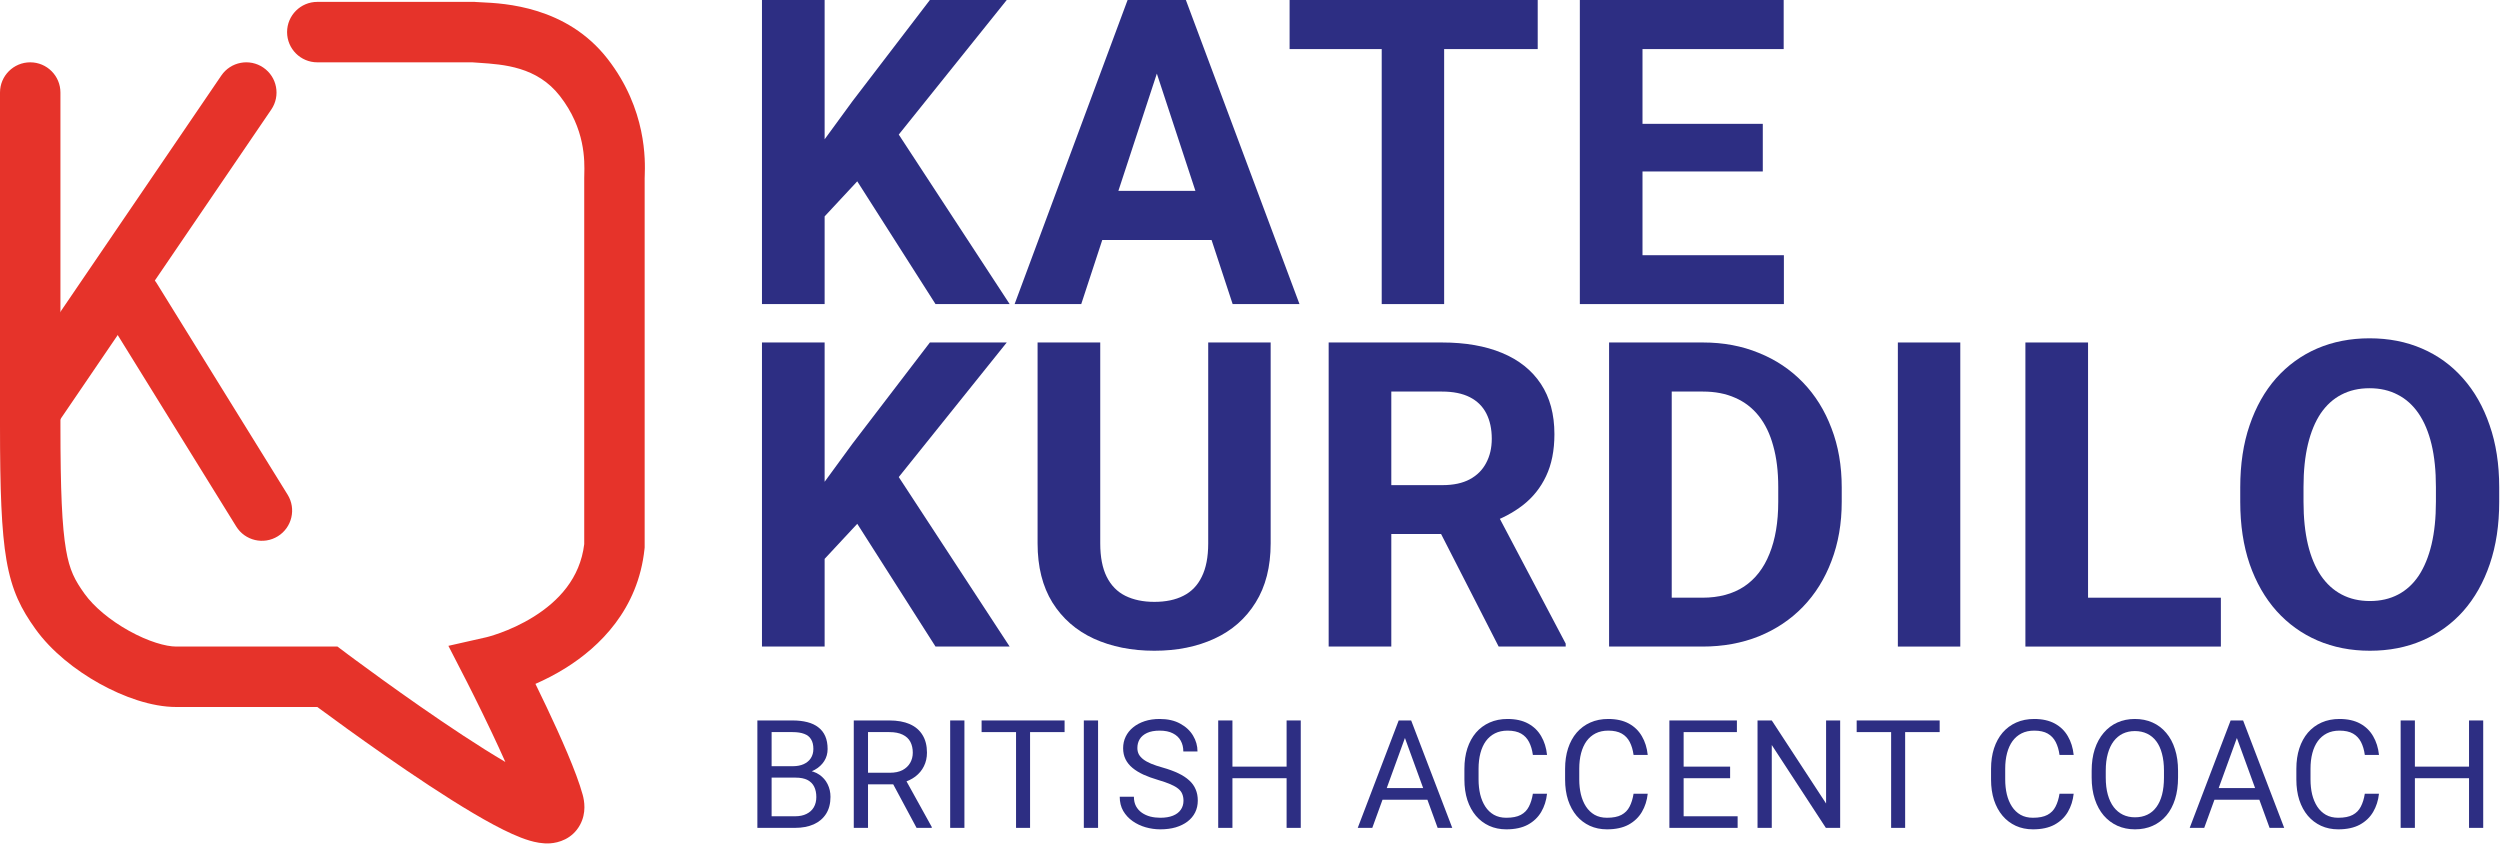
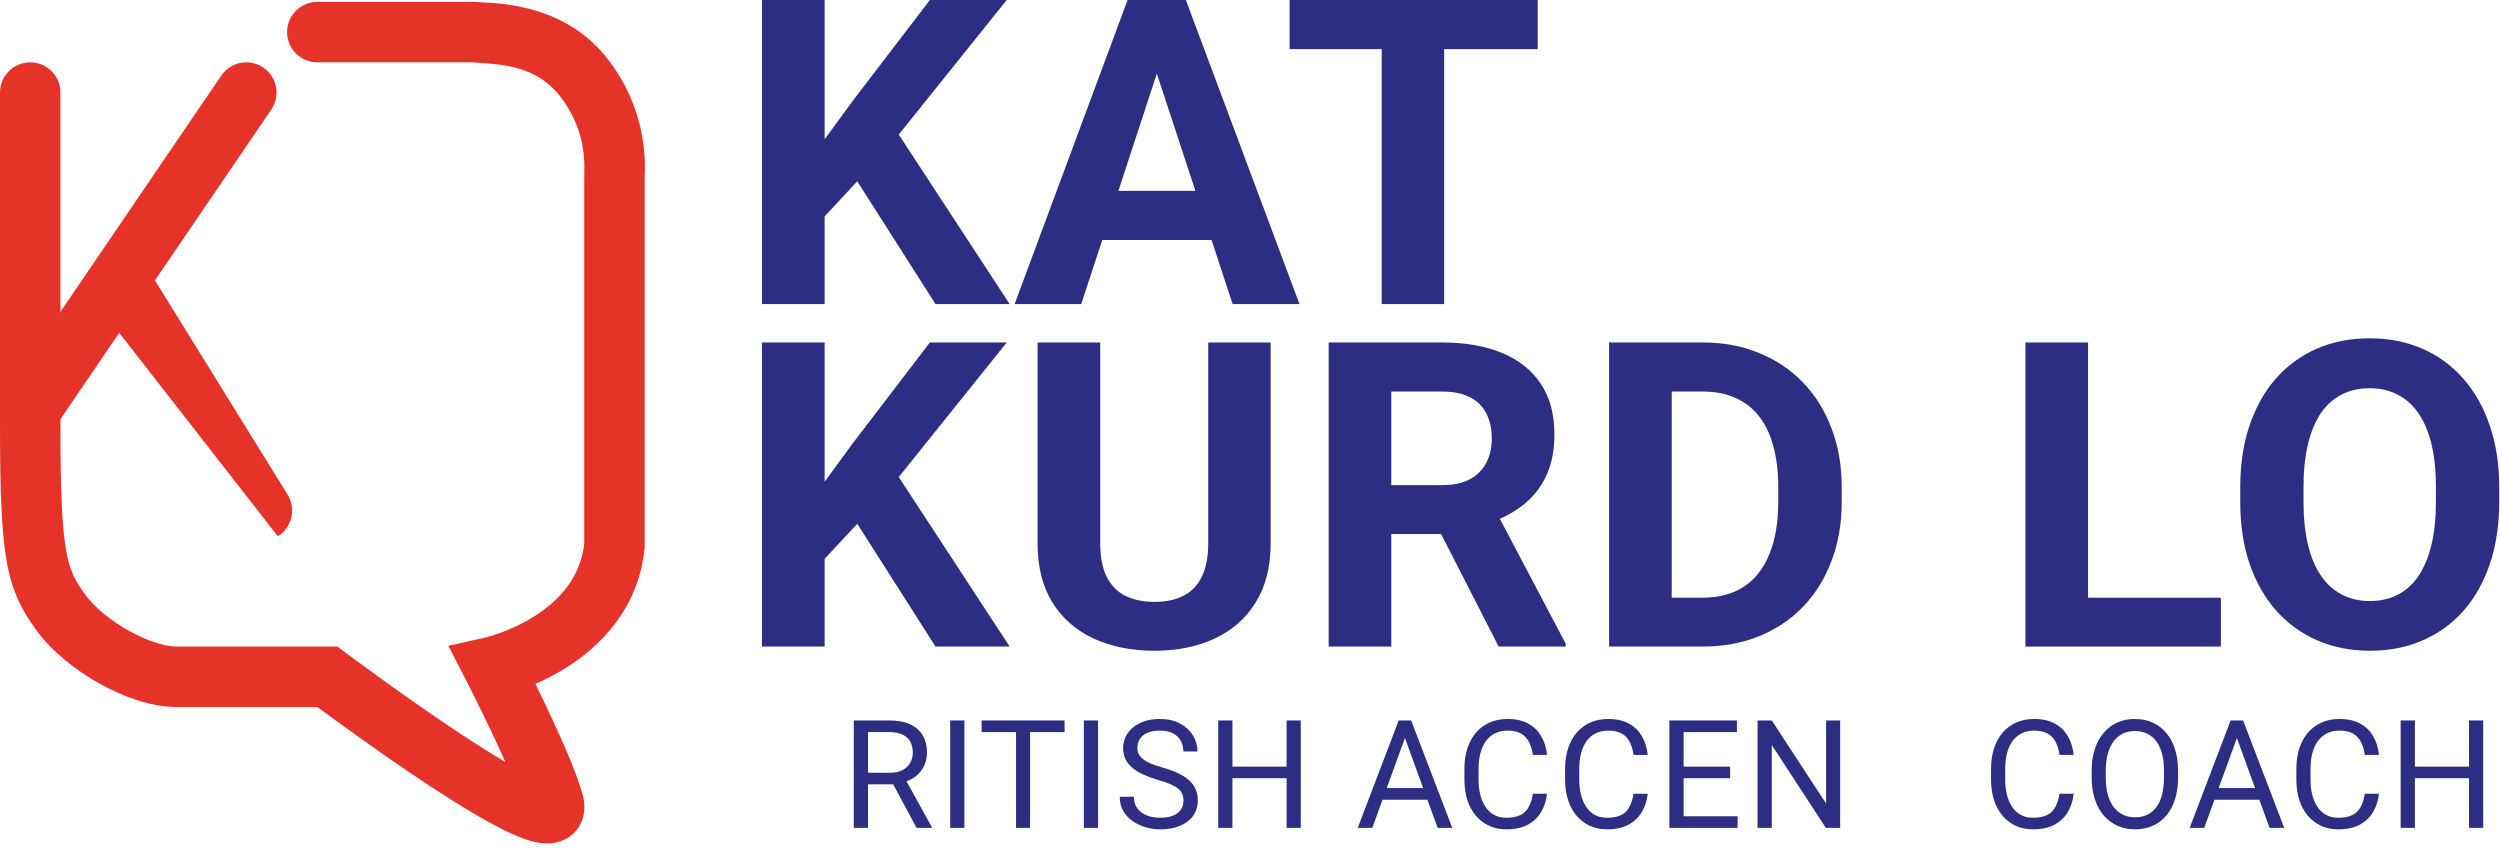
<svg xmlns="http://www.w3.org/2000/svg" width="155" height="53" viewBox="0 0 155 53" fill="none">
  <path d="M51.127 0V18.853H47.242V0H51.127ZM62.418 0L54.947 9.31L50.635 13.945L49.935 10.268L52.849 6.28L57.653 0H62.418ZM58.002 18.853L52.447 10.139L55.322 7.73L62.599 18.853H58.002Z" fill="#2D2E83" />
  <path d="M72.164 3.224L67.037 18.853H62.906L69.911 0H72.54L72.164 3.224ZM76.424 18.853L71.284 3.224L70.869 0H73.524L80.568 18.853H76.424ZM76.191 11.835V14.878H66.234V11.835H76.191Z" fill="#2D2E83" />
  <path d="M89.537 0V18.853H85.666V0H89.537ZM95.338 0V3.043H79.955V0H95.338Z" fill="#2D2E83" />
-   <path d="M110.601 15.823V18.853H100.566V15.823H110.601ZM101.835 0V18.853H97.95V0H101.835ZM109.293 7.678V10.631H100.566V7.678H109.293ZM110.588 0V3.043H100.566V0H110.588Z" fill="#2D2E83" />
  <path d="M51.127 21.234V40.087H47.242V21.234H51.127ZM62.418 21.234L54.947 30.544L50.635 35.179L49.935 31.502L52.849 27.514L57.653 21.234H62.418ZM58.002 40.087L52.447 31.372L55.322 28.964L62.599 40.087H58.002Z" fill="#2D2E83" />
  <path d="M74.909 21.234H78.781V33.69C78.781 35.14 78.47 36.362 77.849 37.355C77.236 38.347 76.385 39.094 75.298 39.595C74.219 40.095 72.976 40.346 71.569 40.346C70.162 40.346 68.91 40.095 67.814 39.595C66.726 39.094 65.871 38.347 65.25 37.355C64.637 36.362 64.33 35.14 64.33 33.69V21.234H68.215V33.69C68.215 34.536 68.349 35.227 68.616 35.762C68.884 36.297 69.268 36.69 69.769 36.94C70.278 37.191 70.878 37.316 71.569 37.316C72.276 37.316 72.876 37.191 73.368 36.94C73.869 36.69 74.249 36.297 74.508 35.762C74.775 35.227 74.909 34.536 74.909 33.69V21.234Z" fill="#2D2E83" />
  <path d="M82.377 21.234H89.408C90.849 21.234 92.088 21.45 93.124 21.881C94.168 22.313 94.971 22.952 95.532 23.798C96.093 24.643 96.374 25.684 96.374 26.918C96.374 27.928 96.201 28.796 95.856 29.521C95.519 30.237 95.04 30.837 94.419 31.321C93.806 31.795 93.085 32.175 92.256 32.46L91.026 33.108H84.915L84.889 30.078H89.434C90.116 30.078 90.681 29.957 91.13 29.715C91.579 29.473 91.915 29.137 92.14 28.705C92.373 28.273 92.49 27.773 92.49 27.203C92.49 26.599 92.377 26.076 92.153 25.636C91.928 25.196 91.587 24.859 91.13 24.626C90.672 24.393 90.098 24.277 89.408 24.277H86.261V40.087H82.377V21.234ZM92.917 40.087L88.618 31.683L92.722 31.657L97.073 39.905V40.087H92.917Z" fill="#2D2E83" />
  <path d="M105.551 40.087H101.446L101.472 37.057H105.551C106.569 37.057 107.428 36.828 108.127 36.37C108.827 35.904 109.353 35.227 109.707 34.338C110.07 33.448 110.251 32.374 110.251 31.113V30.194C110.251 29.227 110.147 28.377 109.94 27.643C109.742 26.91 109.444 26.292 109.047 25.792C108.65 25.291 108.162 24.916 107.584 24.665C107.005 24.406 106.341 24.277 105.59 24.277H101.368V21.234H105.59C106.85 21.234 108.002 21.45 109.047 21.881C110.1 22.304 111.011 22.913 111.779 23.707C112.547 24.501 113.138 25.451 113.553 26.556C113.976 27.652 114.187 28.873 114.187 30.22V31.113C114.187 32.451 113.976 33.673 113.553 34.778C113.138 35.883 112.547 36.832 111.779 37.626C111.019 38.412 110.109 39.02 109.047 39.452C107.994 39.875 106.828 40.087 105.551 40.087ZM103.647 21.234V40.087H99.763V21.234H103.647Z" fill="#2D2E83" />
-   <path d="M121.538 21.234V40.087H117.667V21.234H121.538Z" fill="#2D2E83" />
  <path d="M137.694 37.057V40.087H128.203V37.057H137.694ZM129.459 21.234V40.087H125.575V21.234H129.459Z" fill="#2D2E83" />
  <path d="M154.951 30.22V31.113C154.951 32.546 154.757 33.833 154.368 34.972C153.98 36.111 153.432 37.083 152.724 37.885C152.016 38.68 151.17 39.288 150.186 39.711C149.21 40.134 148.127 40.346 146.936 40.346C145.753 40.346 144.67 40.134 143.686 39.711C142.71 39.288 141.864 38.68 141.148 37.885C140.431 37.083 139.875 36.111 139.478 34.972C139.089 33.833 138.895 32.546 138.895 31.113V30.22C138.895 28.778 139.089 27.492 139.478 26.361C139.866 25.222 140.414 24.251 141.122 23.448C141.838 22.645 142.684 22.032 143.66 21.609C144.644 21.186 145.727 20.975 146.91 20.975C148.101 20.975 149.184 21.186 150.16 21.609C151.144 22.032 151.99 22.645 152.698 23.448C153.414 24.251 153.967 25.222 154.355 26.361C154.752 27.492 154.951 28.778 154.951 30.22ZM151.027 31.113V30.194C151.027 29.193 150.937 28.312 150.756 27.553C150.574 26.793 150.307 26.154 149.953 25.636C149.599 25.118 149.167 24.73 148.658 24.471C148.149 24.203 147.566 24.07 146.91 24.07C146.254 24.07 145.671 24.203 145.162 24.471C144.661 24.73 144.234 25.118 143.88 25.636C143.535 26.154 143.271 26.793 143.09 27.553C142.909 28.312 142.818 29.193 142.818 30.194V31.113C142.818 32.106 142.909 32.987 143.09 33.755C143.271 34.514 143.539 35.158 143.893 35.684C144.247 36.202 144.678 36.595 145.188 36.862C145.697 37.13 146.28 37.264 146.936 37.264C147.592 37.264 148.175 37.13 148.684 36.862C149.193 36.595 149.62 36.202 149.966 35.684C150.311 35.158 150.574 34.514 150.756 33.755C150.937 32.987 151.027 32.106 151.027 31.113Z" fill="#2D2E83" />
-   <path d="M49.331 48.213H47.643L47.634 47.504H49.166C49.419 47.504 49.641 47.461 49.83 47.376C50.019 47.29 50.165 47.168 50.269 47.01C50.375 46.848 50.429 46.656 50.429 46.433C50.429 46.189 50.382 45.991 50.287 45.839C50.196 45.683 50.054 45.57 49.862 45.5C49.673 45.427 49.432 45.39 49.139 45.39H47.84V51.328H46.957V44.668H49.139C49.48 44.668 49.785 44.703 50.054 44.773C50.322 44.84 50.549 44.947 50.735 45.093C50.924 45.236 51.068 45.419 51.165 45.642C51.263 45.865 51.312 46.131 51.312 46.442C51.312 46.717 51.242 46.965 51.101 47.188C50.961 47.408 50.766 47.587 50.516 47.728C50.269 47.868 49.979 47.958 49.647 47.998L49.331 48.213ZM49.29 51.328H47.295L47.794 50.609H49.29C49.57 50.609 49.808 50.561 50.003 50.463C50.202 50.365 50.353 50.228 50.456 50.051C50.56 49.871 50.612 49.66 50.612 49.416C50.612 49.169 50.568 48.955 50.479 48.775C50.391 48.595 50.252 48.457 50.063 48.359C49.874 48.261 49.63 48.213 49.331 48.213H48.073L48.082 47.504H49.802L49.99 47.76C50.31 47.787 50.581 47.879 50.804 48.034C51.026 48.187 51.196 48.382 51.312 48.62C51.431 48.858 51.49 49.12 51.49 49.407C51.49 49.821 51.398 50.172 51.216 50.459C51.036 50.742 50.781 50.959 50.452 51.108C50.122 51.254 49.735 51.328 49.29 51.328Z" fill="#2D2E83" />
  <path d="M52.934 44.668H55.139C55.639 44.668 56.061 44.744 56.406 44.896C56.754 45.049 57.017 45.275 57.197 45.573C57.38 45.869 57.472 46.233 57.472 46.667C57.472 46.971 57.409 47.251 57.284 47.504C57.162 47.754 56.985 47.967 56.754 48.144C56.525 48.318 56.25 48.447 55.93 48.533L55.683 48.629H53.611L53.602 47.911H55.166C55.483 47.911 55.747 47.856 55.958 47.746C56.168 47.633 56.327 47.482 56.433 47.293C56.54 47.104 56.593 46.895 56.593 46.667C56.593 46.41 56.543 46.186 56.443 45.994C56.342 45.802 56.183 45.654 55.967 45.55C55.753 45.444 55.477 45.39 55.139 45.39H53.817V51.328H52.934V44.668ZM56.827 51.328L55.208 48.309L56.127 48.304L57.769 51.273V51.328H56.827Z" fill="#2D2E83" />
  <path d="M59.794 44.668V51.328H58.911V44.668H59.794Z" fill="#2D2E83" />
  <path d="M63.864 44.668V51.328H62.995V44.668H63.864ZM66.004 44.668V45.39H60.859V44.668H66.004Z" fill="#2D2E83" />
  <path d="M68.08 44.668V51.328H67.197V44.668H68.08Z" fill="#2D2E83" />
  <path d="M73.376 49.644C73.376 49.489 73.351 49.352 73.302 49.233C73.257 49.111 73.174 49.001 73.055 48.903C72.939 48.806 72.778 48.713 72.57 48.624C72.366 48.536 72.107 48.446 71.793 48.354C71.463 48.257 71.166 48.149 70.901 48.03C70.636 47.908 70.408 47.769 70.219 47.613C70.03 47.458 69.885 47.279 69.785 47.078C69.684 46.877 69.634 46.647 69.634 46.388C69.634 46.128 69.687 45.889 69.794 45.669C69.901 45.45 70.053 45.259 70.251 45.098C70.453 44.933 70.692 44.805 70.969 44.713C71.247 44.622 71.556 44.576 71.898 44.576C72.398 44.576 72.822 44.672 73.17 44.864C73.52 45.053 73.787 45.302 73.97 45.61C74.153 45.915 74.245 46.241 74.245 46.589H73.366C73.366 46.339 73.313 46.118 73.206 45.925C73.1 45.73 72.938 45.578 72.721 45.468C72.505 45.355 72.23 45.299 71.898 45.299C71.584 45.299 71.325 45.346 71.12 45.441C70.916 45.535 70.764 45.663 70.663 45.825C70.565 45.986 70.517 46.171 70.517 46.378C70.517 46.519 70.546 46.647 70.604 46.763C70.665 46.875 70.758 46.981 70.883 47.078C71.011 47.176 71.172 47.266 71.367 47.348C71.566 47.43 71.802 47.51 72.076 47.586C72.455 47.693 72.781 47.812 73.055 47.943C73.33 48.074 73.555 48.222 73.732 48.386C73.912 48.548 74.045 48.733 74.13 48.94C74.219 49.144 74.263 49.376 74.263 49.635C74.263 49.907 74.208 50.152 74.098 50.372C73.988 50.591 73.831 50.779 73.627 50.934C73.423 51.09 73.177 51.21 72.891 51.296C72.607 51.378 72.29 51.419 71.939 51.419C71.631 51.419 71.328 51.376 71.029 51.291C70.733 51.206 70.463 51.078 70.219 50.907C69.978 50.736 69.785 50.526 69.638 50.276C69.495 50.023 69.423 49.73 69.423 49.397H70.302C70.302 49.626 70.346 49.823 70.434 49.987C70.523 50.149 70.643 50.283 70.796 50.39C70.951 50.497 71.126 50.576 71.322 50.628C71.52 50.677 71.726 50.701 71.939 50.701C72.247 50.701 72.508 50.658 72.721 50.573C72.935 50.487 73.097 50.365 73.206 50.207C73.319 50.048 73.376 49.861 73.376 49.644Z" fill="#2D2E83" />
  <path d="M79.879 47.531V48.249H76.274V47.531H79.879ZM76.411 44.668V51.328H75.529V44.668H76.411ZM80.647 44.668V51.328H79.769V44.668H80.647Z" fill="#2D2E83" />
  <path d="M87.286 45.258L85.082 51.328H84.18L86.719 44.668H87.3L87.286 45.258ZM89.134 51.328L86.925 45.258L86.911 44.668H87.492L90.04 51.328H89.134ZM89.02 48.862V49.585H85.278V48.862H89.02Z" fill="#2D2E83" />
  <path d="M95.038 49.21H95.916C95.871 49.631 95.75 50.007 95.555 50.34C95.36 50.672 95.084 50.936 94.727 51.131C94.37 51.323 93.925 51.419 93.391 51.419C93.001 51.419 92.646 51.346 92.326 51.2C92.008 51.053 91.736 50.846 91.507 50.578C91.278 50.306 91.101 49.981 90.976 49.603C90.854 49.222 90.793 48.798 90.793 48.331V47.668C90.793 47.202 90.854 46.779 90.976 46.401C91.101 46.02 91.28 45.694 91.511 45.422C91.746 45.151 92.028 44.942 92.358 44.796C92.687 44.649 93.058 44.576 93.469 44.576C93.972 44.576 94.398 44.671 94.745 44.86C95.093 45.049 95.363 45.311 95.555 45.647C95.75 45.979 95.871 46.365 95.916 46.804H95.038C94.995 46.493 94.916 46.226 94.8 46.003C94.684 45.778 94.52 45.604 94.306 45.482C94.093 45.36 93.814 45.299 93.469 45.299C93.173 45.299 92.913 45.355 92.687 45.468C92.464 45.581 92.277 45.741 92.124 45.948C91.975 46.156 91.862 46.404 91.786 46.694C91.71 46.984 91.671 47.305 91.671 47.659V48.331C91.671 48.658 91.705 48.964 91.772 49.251C91.842 49.538 91.948 49.789 92.088 50.006C92.228 50.222 92.406 50.393 92.623 50.518C92.84 50.64 93.096 50.701 93.391 50.701C93.766 50.701 94.065 50.642 94.288 50.523C94.511 50.404 94.678 50.233 94.791 50.01C94.907 49.788 94.989 49.521 95.038 49.21Z" fill="#2D2E83" />
  <path d="M101.281 49.21H102.159C102.113 49.631 101.993 50.007 101.797 50.34C101.602 50.672 101.326 50.936 100.97 51.131C100.613 51.323 100.168 51.419 99.634 51.419C99.243 51.419 98.888 51.346 98.568 51.2C98.251 51.053 97.978 50.846 97.749 50.578C97.521 50.306 97.344 49.981 97.219 49.603C97.097 49.222 97.036 48.798 97.036 48.331V47.668C97.036 47.202 97.097 46.779 97.219 46.401C97.344 46.02 97.522 45.694 97.754 45.422C97.989 45.151 98.271 44.942 98.6 44.796C98.929 44.649 99.3 44.576 99.712 44.576C100.215 44.576 100.64 44.671 100.988 44.86C101.335 45.049 101.605 45.311 101.797 45.647C101.993 45.979 102.113 46.365 102.159 46.804H101.281C101.238 46.493 101.159 46.226 101.043 46.003C100.927 45.778 100.762 45.604 100.549 45.482C100.335 45.36 100.056 45.299 99.712 45.299C99.416 45.299 99.155 45.355 98.929 45.468C98.707 45.581 98.519 45.741 98.367 45.948C98.217 46.156 98.105 46.404 98.028 46.694C97.952 46.984 97.914 47.305 97.914 47.659V48.331C97.914 48.658 97.948 48.964 98.015 49.251C98.085 49.538 98.19 49.789 98.33 50.006C98.471 50.222 98.649 50.393 98.865 50.518C99.082 50.64 99.338 50.701 99.634 50.701C100.009 50.701 100.308 50.642 100.53 50.523C100.753 50.404 100.921 50.233 101.034 50.01C101.149 49.788 101.232 49.521 101.281 49.21Z" fill="#2D2E83" />
  <path d="M107.733 50.609V51.328H104.207V50.609H107.733ZM104.385 44.668V51.328H103.502V44.668H104.385ZM107.267 47.531V48.249H104.207V47.531H107.267ZM107.688 44.668V45.39H104.207V44.668H107.688Z" fill="#2D2E83" />
  <path d="M114.09 44.668V51.328H113.203L109.85 46.191V51.328H108.967V44.668H109.85L113.217 49.818V44.668H114.09Z" fill="#2D2E83" />
-   <path d="M118.119 44.668V51.328H117.25V44.668H118.119ZM120.259 44.668V45.39H115.114V44.668H120.259Z" fill="#2D2E83" />
  <path d="M127.69 49.21H128.568C128.522 49.631 128.402 50.007 128.207 50.34C128.012 50.672 127.736 50.936 127.379 51.131C127.022 51.323 126.577 51.419 126.043 51.419C125.653 51.419 125.298 51.346 124.977 51.2C124.66 51.053 124.387 50.846 124.159 50.578C123.93 50.306 123.753 49.981 123.628 49.603C123.506 49.222 123.445 48.798 123.445 48.331V47.668C123.445 47.202 123.506 46.779 123.628 46.401C123.753 46.02 123.931 45.694 124.163 45.422C124.398 45.151 124.68 44.942 125.009 44.796C125.339 44.649 125.709 44.576 126.121 44.576C126.624 44.576 127.049 44.671 127.397 44.86C127.745 45.049 128.015 45.311 128.207 45.647C128.402 45.979 128.522 46.365 128.568 46.804H127.69C127.647 46.493 127.568 46.226 127.452 46.003C127.336 45.778 127.171 45.604 126.958 45.482C126.745 45.36 126.466 45.299 126.121 45.299C125.825 45.299 125.564 45.355 125.339 45.468C125.116 45.581 124.929 45.741 124.776 45.948C124.627 46.156 124.514 46.404 124.438 46.694C124.361 46.984 124.323 47.305 124.323 47.659V48.331C124.323 48.658 124.357 48.964 124.424 49.251C124.494 49.538 124.599 49.789 124.74 50.006C124.88 50.222 125.058 50.393 125.275 50.518C125.491 50.64 125.747 50.701 126.043 50.701C126.418 50.701 126.717 50.642 126.94 50.523C127.162 50.404 127.33 50.233 127.443 50.01C127.559 49.788 127.641 49.521 127.69 49.21Z" fill="#2D2E83" />
  <path d="M135.039 47.787V48.208C135.039 48.708 134.977 49.156 134.852 49.553C134.727 49.949 134.547 50.286 134.312 50.564C134.077 50.841 133.795 51.053 133.466 51.2C133.139 51.346 132.774 51.419 132.368 51.419C131.975 51.419 131.613 51.346 131.284 51.2C130.958 51.053 130.674 50.841 130.433 50.564C130.195 50.286 130.011 49.949 129.88 49.553C129.748 49.156 129.683 48.708 129.683 48.208V47.787C129.683 47.287 129.747 46.84 129.875 46.447C130.006 46.051 130.191 45.714 130.429 45.436C130.666 45.156 130.948 44.942 131.275 44.796C131.604 44.649 131.965 44.576 132.359 44.576C132.764 44.576 133.13 44.649 133.457 44.796C133.786 44.942 134.068 45.156 134.303 45.436C134.541 45.714 134.722 46.051 134.847 46.447C134.975 46.84 135.039 47.287 135.039 47.787ZM134.166 48.208V47.778C134.166 47.382 134.124 47.031 134.042 46.726C133.963 46.421 133.845 46.165 133.69 45.958C133.534 45.75 133.344 45.593 133.118 45.486C132.895 45.38 132.642 45.326 132.359 45.326C132.084 45.326 131.836 45.38 131.613 45.486C131.394 45.593 131.205 45.75 131.046 45.958C130.89 46.165 130.77 46.421 130.685 46.726C130.599 47.031 130.557 47.382 130.557 47.778V48.208C130.557 48.608 130.599 48.961 130.685 49.269C130.77 49.574 130.892 49.832 131.051 50.042C131.212 50.25 131.403 50.407 131.622 50.513C131.845 50.62 132.093 50.673 132.368 50.673C132.655 50.673 132.909 50.62 133.132 50.513C133.354 50.407 133.542 50.25 133.694 50.042C133.85 49.832 133.967 49.574 134.047 49.269C134.126 48.961 134.166 48.608 134.166 48.208Z" fill="#2D2E83" />
  <path d="M138.867 45.258L136.662 51.328H135.761L138.299 44.668H138.88L138.867 45.258ZM140.714 51.328L138.505 45.258L138.491 44.668H139.072L141.62 51.328H140.714ZM140.6 48.862V49.585H136.858V48.862H140.6Z" fill="#2D2E83" />
  <path d="M146.618 49.21H147.497C147.451 49.631 147.33 50.007 147.135 50.34C146.94 50.672 146.664 50.936 146.307 51.131C145.951 51.323 145.505 51.419 144.972 51.419C144.581 51.419 144.226 51.346 143.906 51.2C143.589 51.053 143.316 50.846 143.087 50.578C142.858 50.306 142.682 49.981 142.557 49.603C142.435 49.222 142.374 48.798 142.374 48.331V47.668C142.374 47.202 142.435 46.779 142.557 46.401C142.682 46.02 142.86 45.694 143.092 45.422C143.327 45.151 143.609 44.942 143.938 44.796C144.267 44.649 144.638 44.576 145.049 44.576C145.553 44.576 145.978 44.671 146.326 44.86C146.673 45.049 146.943 45.311 147.135 45.647C147.33 45.979 147.451 46.365 147.497 46.804H146.618C146.576 46.493 146.496 46.226 146.381 46.003C146.265 45.778 146.1 45.604 145.887 45.482C145.673 45.36 145.394 45.299 145.049 45.299C144.754 45.299 144.493 45.355 144.267 45.468C144.045 45.581 143.857 45.741 143.705 45.948C143.555 46.156 143.442 46.404 143.366 46.694C143.29 46.984 143.252 47.305 143.252 47.659V48.331C143.252 48.658 143.285 48.964 143.352 49.251C143.423 49.538 143.528 49.789 143.668 50.006C143.808 50.222 143.987 50.393 144.203 50.518C144.42 50.64 144.676 50.701 144.972 50.701C145.347 50.701 145.646 50.642 145.868 50.523C146.091 50.404 146.259 50.233 146.371 50.01C146.487 49.788 146.57 49.521 146.618 49.21Z" fill="#2D2E83" />
  <path d="M153.19 47.531V48.249H149.586V47.531H153.19ZM149.723 44.668V51.328H148.84V44.668H149.723ZM153.959 44.668V51.328H153.08V44.668H153.959Z" fill="#2D2E83" />
  <path fill-rule="evenodd" clip-rule="evenodd" d="M17.799 1.991C17.799 0.956 18.638 0.117 19.672 0.117H29.431L29.508 0.124C29.596 0.131 29.712 0.136 29.854 0.143C31.259 0.208 35.133 0.387 37.671 3.651C40.108 6.784 40.003 9.981 39.974 10.876C39.971 10.948 39.969 11.005 39.969 11.046V33.94L39.959 34.038C39.564 37.791 37.167 40.1 35.096 41.4C34.429 41.819 33.776 42.147 33.197 42.4C33.411 42.838 33.647 43.326 33.89 43.839C34.729 45.611 35.744 47.871 36.126 49.274C36.227 49.643 36.369 50.394 35.96 51.144C35.477 52.027 34.619 52.253 34.11 52.287C33.626 52.319 33.171 52.216 32.844 52.12C32.488 52.015 32.118 51.868 31.755 51.705C30.335 51.067 28.444 49.91 26.63 48.717C24.787 47.506 22.923 46.191 21.524 45.183C20.823 44.678 20.237 44.248 19.825 43.944C19.773 43.905 19.723 43.868 19.676 43.834H10.929C9.39 43.834 7.653 43.207 6.179 42.388C4.681 41.556 3.18 40.373 2.192 38.99C1.331 37.784 0.735 36.668 0.4 34.72C0.091 32.922 0 30.391 0 26.347L2.97796e-07 5.738C2.97796e-07 4.703 0.839 3.864 1.874 3.864C2.908 3.864 3.747 4.703 3.747 5.738L3.747 26.347C3.747 30.428 3.846 32.649 4.093 34.085C4.314 35.371 4.639 35.969 5.241 36.812C5.815 37.614 6.827 38.462 7.999 39.112C9.194 39.777 10.283 40.087 10.929 40.087H20.297C20.297 40.087 20.297 40.087 20.297 41.96L20.297 40.087H20.923L21.423 40.462L21.463 40.492L21.584 40.584C21.692 40.663 21.85 40.781 22.051 40.929C22.453 41.227 23.028 41.648 23.715 42.143C25.092 43.136 26.908 44.416 28.688 45.586C29.625 46.202 30.526 46.769 31.332 47.243C31.07 46.654 30.787 46.042 30.503 45.442C30.083 44.555 29.683 43.74 29.387 43.148C29.239 42.852 29.118 42.611 29.034 42.446C28.992 42.363 28.96 42.299 28.938 42.256L28.913 42.207L28.905 42.193L28.905 42.192L27.8 40.042L30.151 39.51C30.151 39.51 30.152 39.51 30.153 39.509C30.154 39.509 30.154 39.509 30.154 39.509C30.159 39.508 30.171 39.505 30.188 39.501C30.221 39.492 30.278 39.477 30.354 39.456C30.507 39.412 30.736 39.341 31.018 39.239C31.587 39.032 32.342 38.705 33.103 38.227C34.616 37.277 35.965 35.865 36.222 33.736V11.046C36.222 10.984 36.224 10.909 36.226 10.825C36.248 9.959 36.296 7.986 34.713 5.951C33.3 4.134 31.229 3.996 29.703 3.894C29.555 3.884 29.413 3.875 29.277 3.864H19.672C18.638 3.864 17.799 3.026 17.799 1.991Z" fill="#E6332A" />
  <path fill-rule="evenodd" clip-rule="evenodd" d="M16.325 4.189C17.181 4.772 17.402 5.937 16.819 6.793L3.422 26.465C2.84 27.32 1.674 27.541 0.819 26.959C-0.036 26.377 -0.257 25.211 0.325 24.356L13.722 4.683C14.305 3.828 15.47 3.607 16.325 4.189Z" fill="#E6332A" />
-   <path fill-rule="evenodd" clip-rule="evenodd" d="M7.134 16.948C8.014 16.403 9.168 16.675 9.713 17.555L17.832 30.67C18.376 31.549 18.105 32.704 17.225 33.249C16.345 33.794 15.19 33.522 14.646 32.642L6.527 19.527C5.982 18.647 6.254 17.492 7.134 16.948Z" fill="#E6332A" />
+   <path fill-rule="evenodd" clip-rule="evenodd" d="M7.134 16.948C8.014 16.403 9.168 16.675 9.713 17.555L17.832 30.67C18.376 31.549 18.105 32.704 17.225 33.249L6.527 19.527C5.982 18.647 6.254 17.492 7.134 16.948Z" fill="#E6332A" />
</svg>